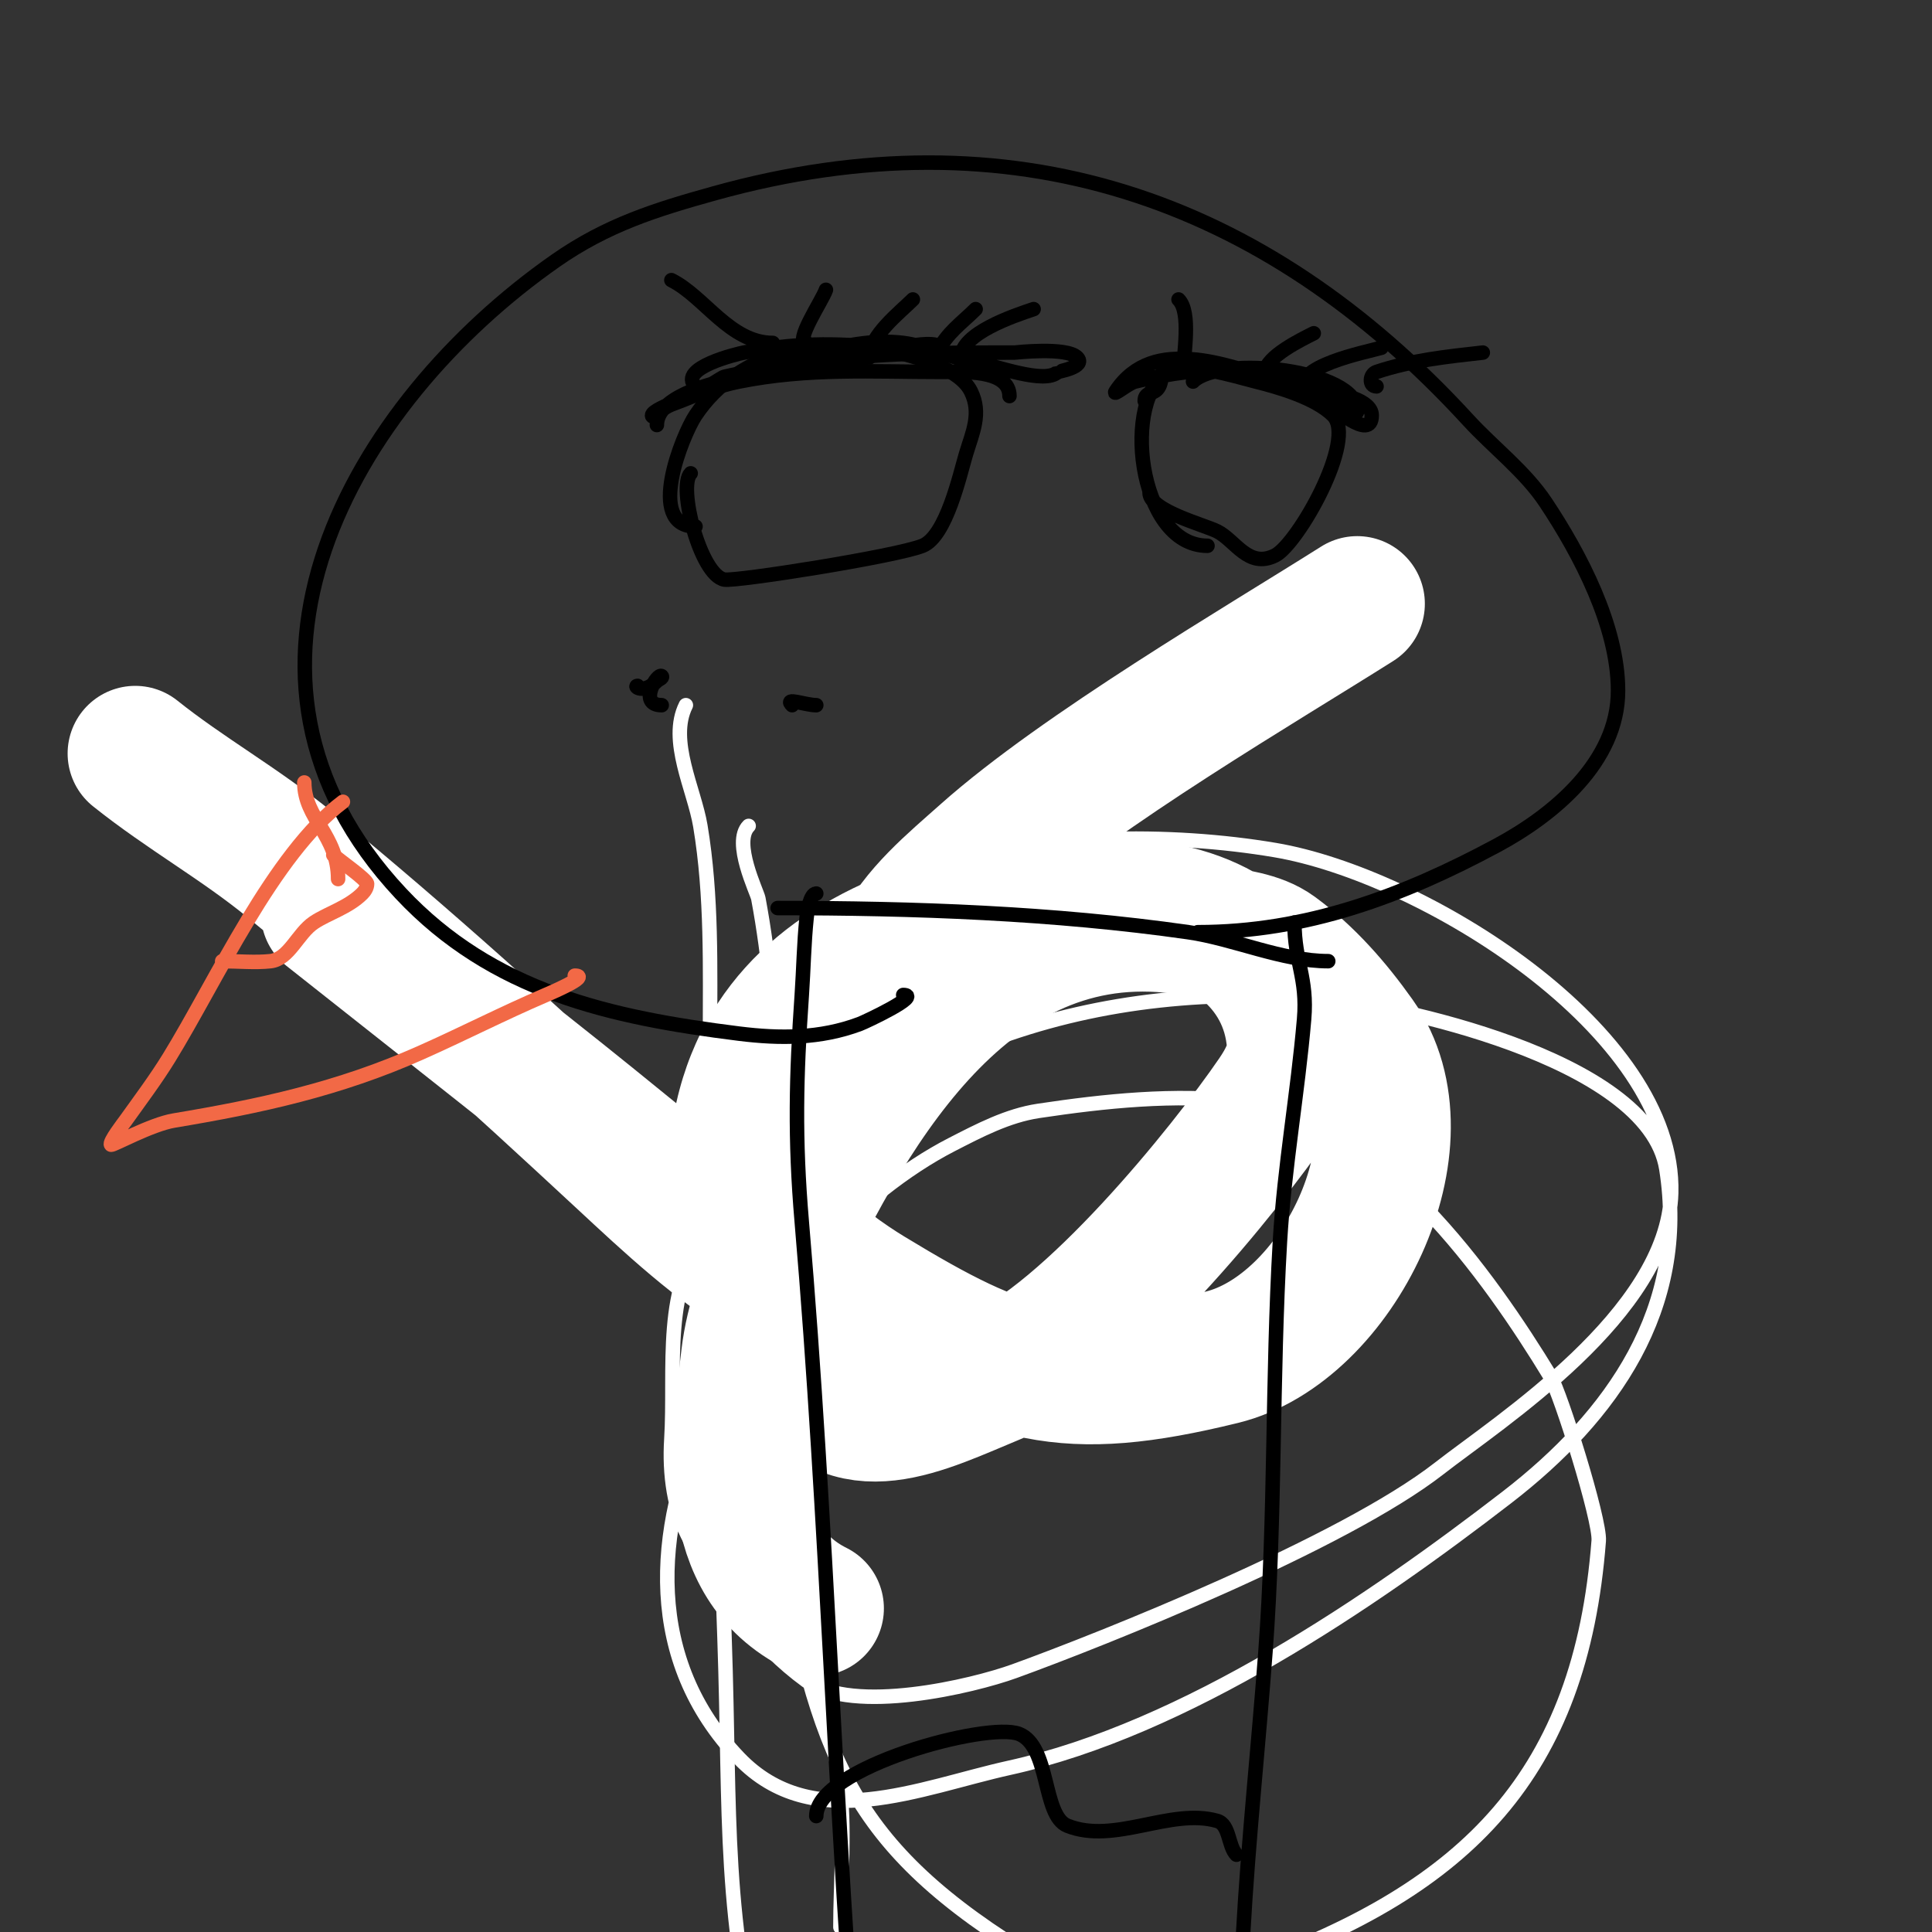
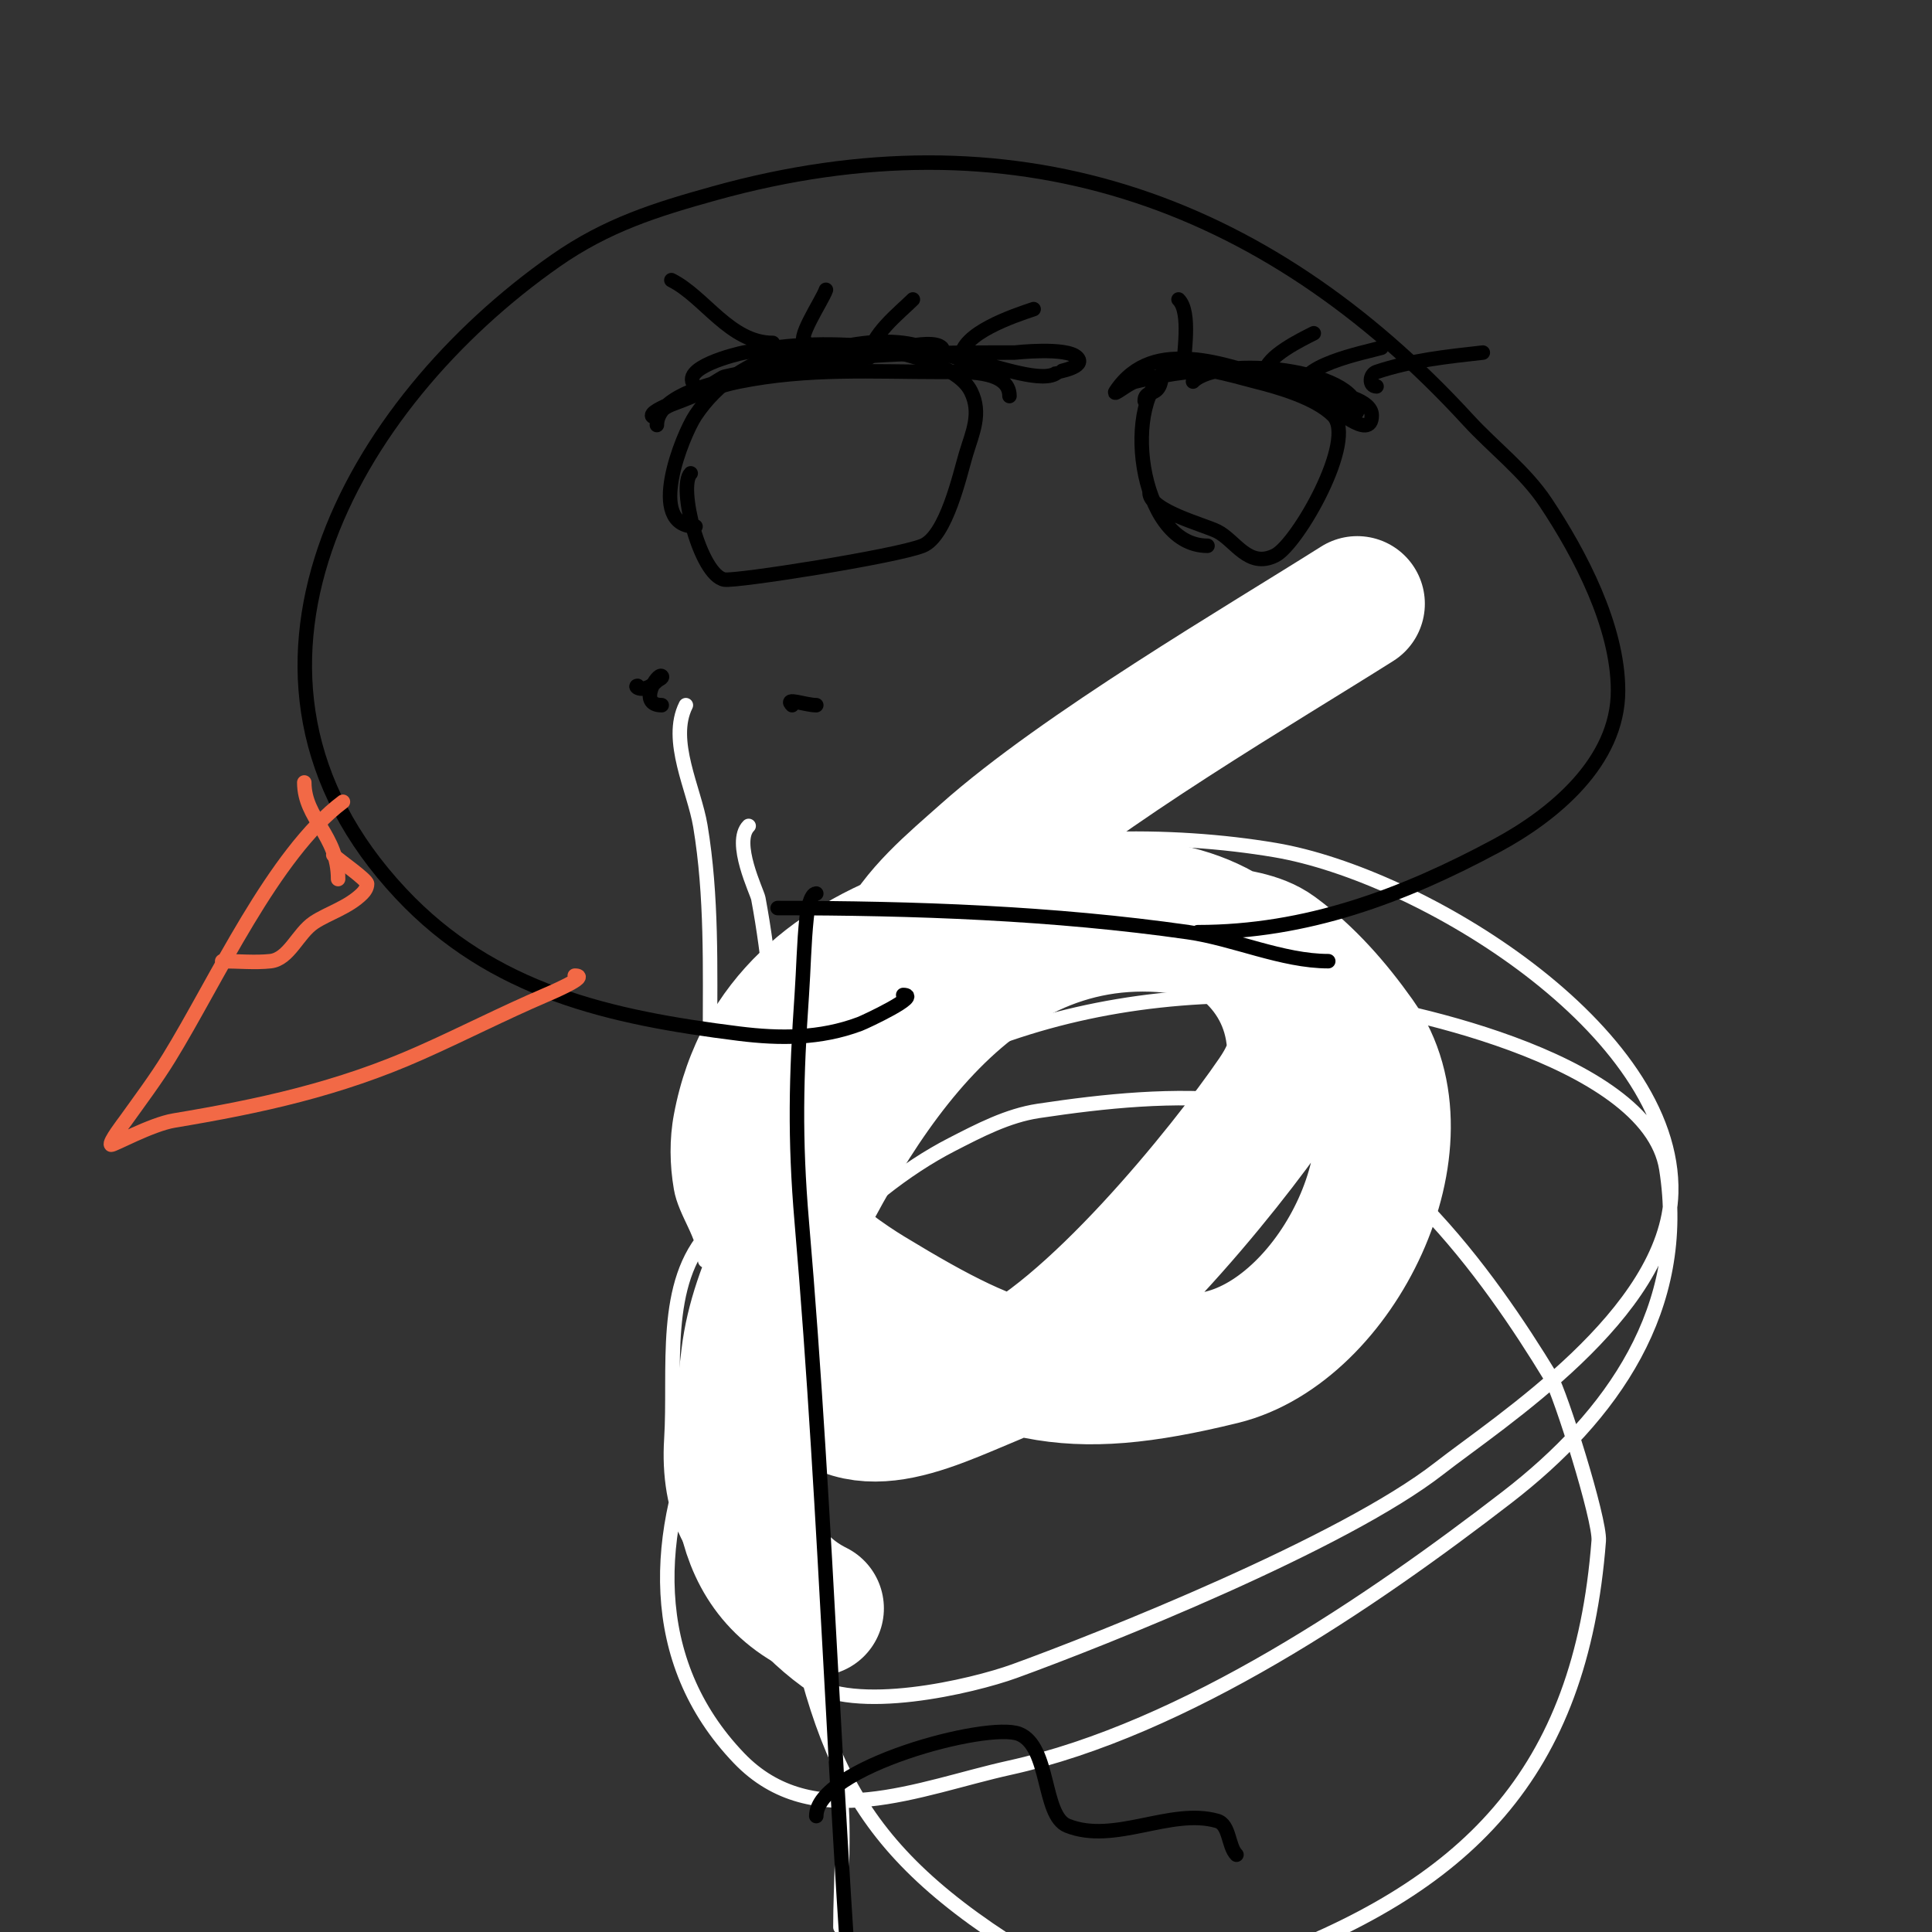
<svg xmlns="http://www.w3.org/2000/svg" viewBox="0 0 400 400" version="1.1">
  <rect x="0" y="0" width="400" height="400" fill="#333333" stroke="none" />
  <g fill="none" stroke="#ffffff" stroke-width="3" stroke-linecap="round" stroke-linejoin="round">
-     <path d="M142,146c-3.659,7.318 1.738,17.426 3,25c2.416,14.496 2,29.361 2,44c0,41.502 1.571,82.572 3,124c1.331,38.606 -0.611,56.558 9,95" />
+     <path d="M142,146c-3.659,7.318 1.738,17.426 3,25c2.416,14.496 2,29.361 2,44c1.331,38.606 -0.611,56.558 9,95" />
    <path d="M155,171c-3.365,3.365 1.758,13.708 2,15c2.387,12.729 3.288,25.178 4,38c1.25,22.496 4.276,44.583 6,67c1.044,13.573 0.2,27.399 1,41c0.789,13.41 4.669,25.689 6,39c0.915,9.149 0,18.822 0,28" />
    <path d="M146,261c0,-5.27 -4.105,-9.806 -5,-15c-0.85,-4.927 -0.921,-10.086 0,-15c10.353,-55.218 80.096,-62.251 123,-55c30.211,5.106 82.914,37.185 82,71c-0.675,24.968 -35.702,47.397 -48,57c-19.945,15.573 -69.819,35.41 -88,42c-8.534,3.094 -33.331,9.032 -43,2c-10.148,-7.38 -17.869,-18.052 -24,-29c-3.482,-6.217 -4.444,-13.888 -4,-21c0.909,-14.551 -2.067,-32.454 8,-43c36.898,-38.655 79.259,-52.568 129,-48c10.432,0.958 65.276,11.589 69,35c4.578,28.776 -11.158,51.151 -33,68c-28.065,21.65 -66.514,47.952 -103,56c-18.59,4.101 -40.641,14.027 -56,-2c-38.642,-40.323 6.044,-107.48 44,-127c5.725,-2.944 11.633,-6.045 18,-7c13.861,-2.079 28.07,-3.548 42,-2c28.234,3.137 51.566,36.544 64,57c2.045,3.364 10.332,29.679 10,34c-3.725,48.431 -27.281,71.872 -72,88c-7.444,2.685 -37.396,2.963 -44,-1c-39.803,-23.882 -45.493,-42.629 -54,-88c-3.99,-21.279 7.533,-36.856 16,-55" />
  </g>
  <g fill="none" stroke="#ffffff" stroke-width="28" stroke-linecap="round" stroke-linejoin="round">
    <path d="M169,333c-19.461,-9.73 -16.251,-33.029 -14,-52c0.907,-7.642 3.696,-15.05 7,-22c16.758,-35.249 42.829,-76.655 89,-66c4.418,1.019 9.344,1.319 13,4c6.655,4.88 12.224,11.27 17,18c15.154,21.354 -4.134,60.146 -28,66c-32.763,8.036 -44.642,4.217 -73,-13c-8.77,-5.324 -29.987,-20.416 -26,-36c9.356,-36.573 50.671,-45.843 82,-44c16.165,0.951 30.796,11.147 32,28c0.278,3.892 -1.8,7.778 -4,11c-10.356,15.165 -38.461,49.929 -58,58c-15.157,6.26 -30.757,14.637 -40,-2c-15.602,-28.084 8.902,-63.288 20,-86c3.938,-8.058 11.304,-14.032 18,-20c19.718,-17.575 57.476,-39.648 77,-52" />
-     <path d="M28,156c10.318,8.254 21.691,14.565 32,23c23.76,19.44 46.504,40.111 69,61c9.43,8.756 19.747,18.485 31,25c3.486,2.018 7.282,3.451 11,5c0.308,0.128 1.277,0.185 1,0c-10.465,-6.977 -19.914,-13.977 -30,-22c-8.719,-6.935 -17.289,-14.055 -26,-21c-15.956,-12.722 -32,-25.333 -48,-38" />
  </g>
  <g fill="none" stroke="#000000" stroke-width="3" stroke-linecap="round" stroke-linejoin="round">
    <path d="M169,185c-1.252,0 -1.861,3.679 -2,5c-0.559,5.314 -0.632,10.669 -1,16c-1.166,16.904 -1.489,29.629 0,47c5.309,61.937 6.837,124.05 12,186" />
-     <path d="M268,191c0,8.16 2.736,11.417 2,20c-1.314,15.327 -4.095,30.614 -5,46c-1.667,28.33 -0.905,56.72 -3,85c-2.857,38.565 -8.5,78.5 -3,117" />
    <path d="M169,376c0,-10.035 35.493,-19.603 42,-17c6.434,2.573 4.787,16.915 10,19c9.746,3.899 21.369,-3.752 31,-1c2.627,0.751 2.249,5.249 4,7" />
    <path d="M161,188c28.145,0 57.125,1.018 85,5c9.41,1.344 19.515,6 29,6" />
    <path d="M248,193c22.464,0 42.449,-7.473 62,-18c11.415,-6.147 25,-17.143 25,-32c0,-13.301 -7.845,-28.267 -15,-39c-4.302,-6.453 -10.827,-11.357 -16,-17c-42.522,-46.388 -94.943,-63.96 -156,-47c-12.217,3.394 -22.371,6.559 -33,14c-42.276,29.593 -74.3,85.88 -32,131c19.008,20.275 43.243,25.655 70,29c8.469,1.059 16.805,1.073 25,-2c1.218,-0.457 12.986,-6 9,-6" />
    <path d="M144,109c-10.374,0 -2.712,-18.932 0,-23c9,-13.5 26.504,-16.874 42,-13c4.333,1.083 12.689,3.379 15,8c2.288,4.576 0.324,8.587 -1,13c-1.238,4.126 -4.045,17.018 -9,19c-5.522,2.209 -38.577,7.404 -41,7c-5.005,-0.834 -9.702,-19.298 -7,-22" />
    <path d="M136,88c0,-10.578 35.782,-12.195 43,-14c2.169,-0.542 13.663,-4.337 16,-2c0.333,0.333 -0.667,0.667 -1,1c-1.399,1.399 -8.321,-0.732 -11,-1c-10.522,-1.052 -18.263,-1.013 -29,1c-1.227,0.23 -13.791,3.209 -10,7c1.427,1.427 5.031,-1.758 6,-2c3.934,-0.984 8.024,-1.205 12,-2c15.152,-3.03 32.492,-3 48,-3c0.206,0 10.779,-1.221 13,1c1.961,1.961 -3.94,2.94 -4,3c-2.652,2.652 -12.891,-1.315 -17,-2c-4.856,-0.809 -10.096,-3.387 -15,-4c-12.103,-1.513 -26.459,5.153 -38,9c-2.457,0.819 -14,4.415 -14,6c0,0.745 1.473,-0.473 2,-1c1.054,-1.054 2.616,-1.446 4,-2c4.13,-1.652 7.582,-3.116 12,-4c14.394,-2.879 27.615,-2 42,-2c4.175,0 14,-0.615 14,5" />
    <path d="M160,71c-8.881,0 -14.107,-9.553 -21,-13" />
    <path d="M167,71c-2.736,0 3.263,-8.789 4,-11" />
    <path d="M180,74c0,-4.455 6.399,-9.399 9,-12" />
-     <path d="M194,73c2.059,-4.118 5.155,-6.155 8,-9" />
    <path d="M199,74c0,-4.967 10.86,-8.62 15,-10" />
    <path d="M250,113c-14.663,0 -17.756,-31.122 -8,-36c4.248,-2.124 13.301,0.825 18,2c4.616,1.154 12.365,3.365 16,7c5.006,5.006 -7.347,26.674 -12,29c-5.552,2.776 -8.233,-3.117 -12,-5c-2.715,-1.358 -14,-4.266 -14,-8" />
    <path d="M247,79c5.618,-5.618 34,-2.457 34,6c0,1.795 -3.35,-1.293 -5,-2c-3.515,-1.506 -7.289,-2.988 -11,-4c-10.641,-2.902 -26.056,-9.916 -34,2c-0.827,1.24 2.554,-1.638 4,-2c3.616,-0.904 7.299,-1.565 11,-2c6.279,-0.739 17.733,-0.88 24,1c1.862,0.558 3.114,2.529 5,3c2.207,0.552 9,1.733 9,5c0,5.684 -8.472,-2.236 -10,-3c-5.088,-2.544 -25.913,-11.043 -32,-8c-1.606,0.803 -1.197,3.394 -2,5c-0.945,1.889 -3,0.913 -3,3" />
    <path d="M245,77c0,-3.588 1.682,-12.318 -1,-15" />
    <path d="M262,77c0,-3.13 7.723,-6.862 10,-8" />
    <path d="M270,81c-2.562,-5.124 12.666,-8.047 16,-9" />
    <path d="M285,80c-1.628,0 -1.484,-2.505 0,-3c7.144,-2.381 14.574,-3.175 22,-4" />
    <path d="M137,146c-5.074,0 -0.815,-6.815 0,-6c0.333,0.333 -0.667,0.667 -1,1c-2.825,2.825 -4.935,1 -4,1" />
    <path d="M169,146c-2.234,0 -6.749,-1.749 -5,0" />
  </g>
  <g fill="none" stroke="#f26946" stroke-width="3" stroke-linecap="round" stroke-linejoin="round">
    <path d="M71,166c-14.415,10.811 -26.179,37.041 -36,53c-2.762,4.489 -5.937,8.711 -9,13c-0.283,0.396 -3.478,4.522 -3,5c0.233,0.233 8.295,-4.216 13,-5c17.838,-2.973 34.128,-6.501 51,-14c8.976,-3.989 16.96,-8.126 26,-12c0.396,-0.17 9.487,-4 6,-4" />
    <path d="M46,199c3.21,0 6.898,0.345 10,0c3.862,-0.429 5.644,-5.763 9,-8c2.893,-1.928 7.113,-3.113 10,-6c0.527,-0.527 1,-1.255 1,-2c0,-0.876 -6.069,-5.069 -7,-6" />
    <path d="M70,182c0,-9.087 -7,-12.489 -7,-20" />
  </g>
</svg>